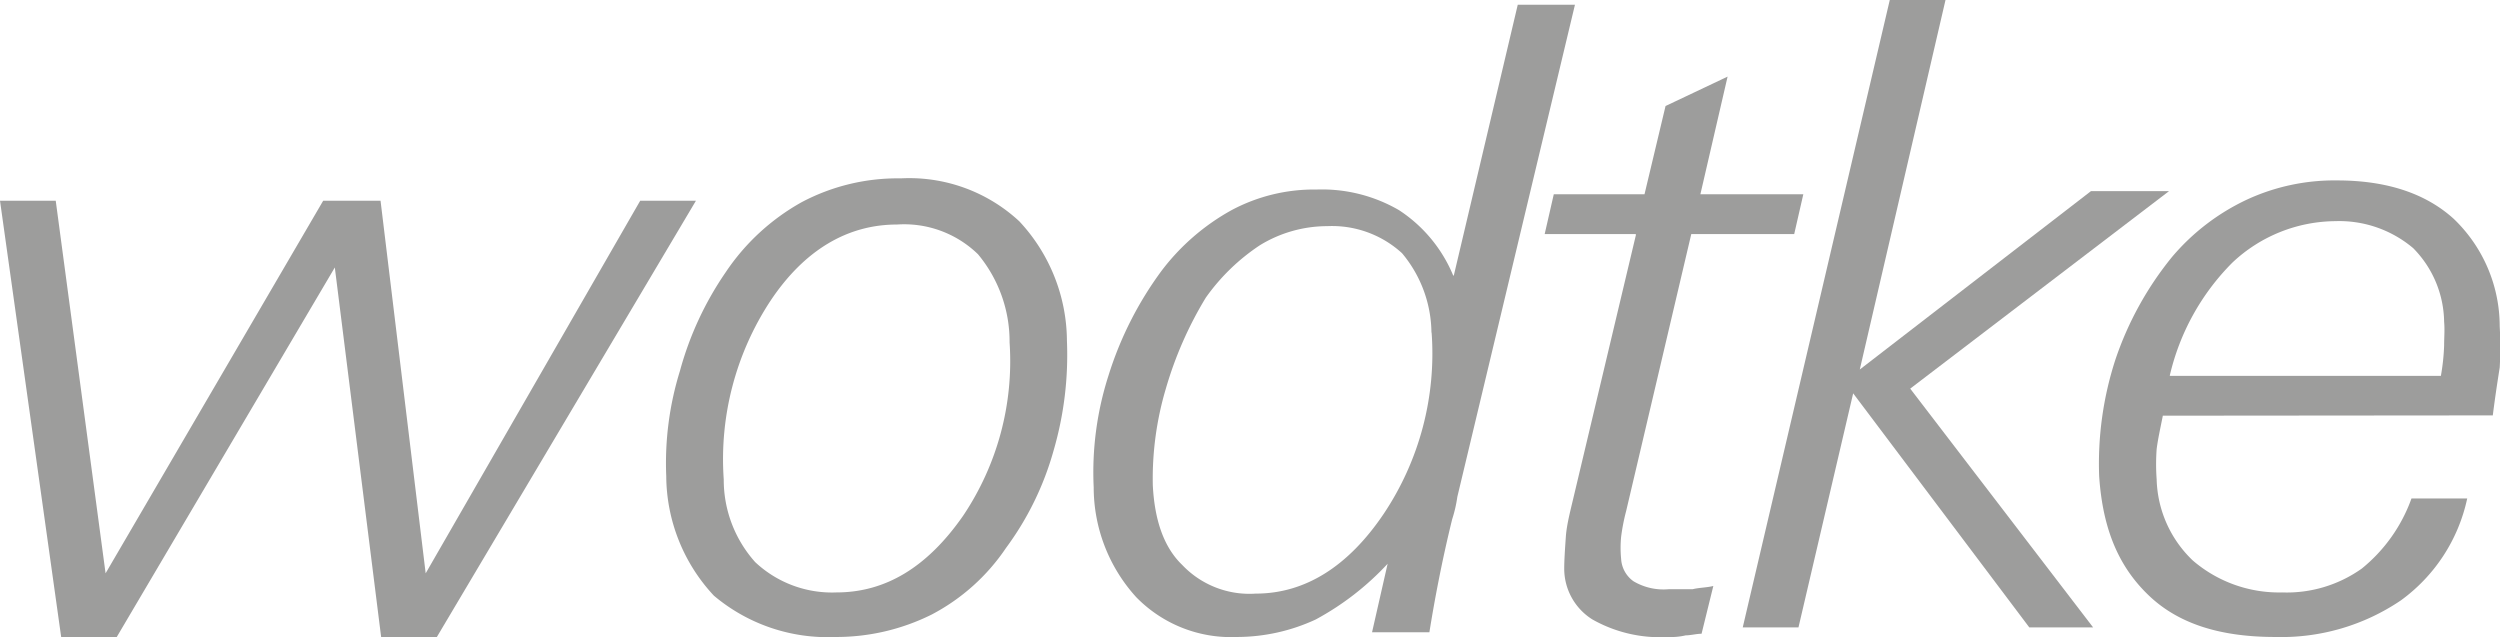
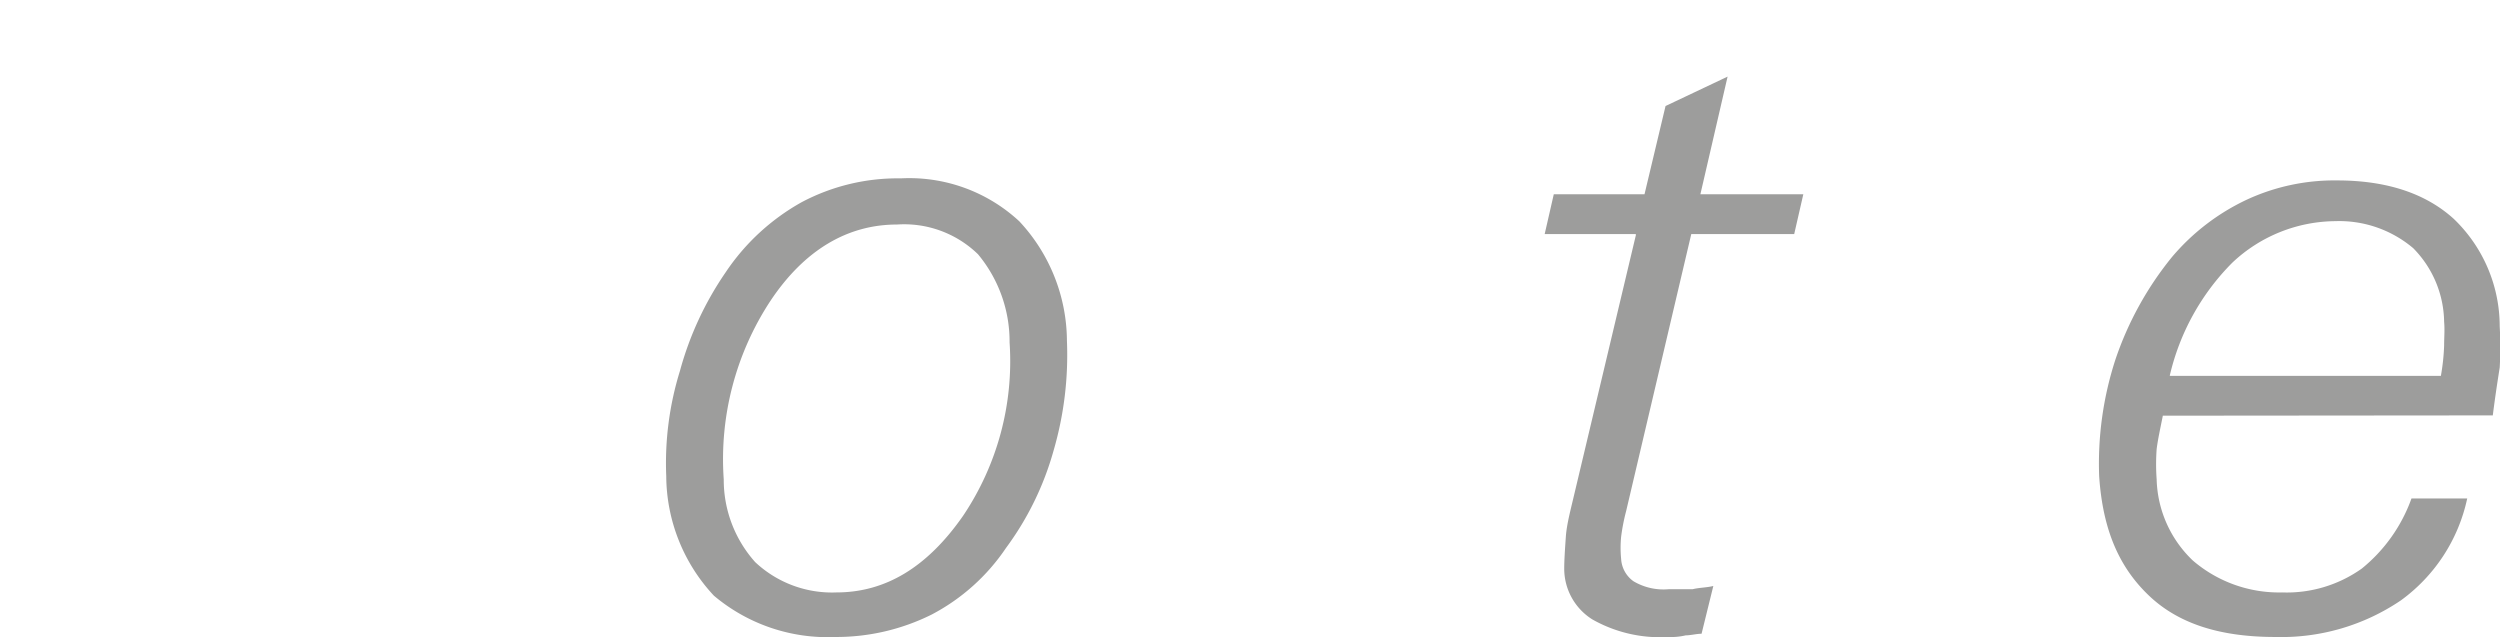
<svg xmlns="http://www.w3.org/2000/svg" viewBox="0 0 170.02 43.32">
  <defs>
    <style>.cls-1{fill:#9d9d9c;fill-rule:evenodd;}</style>
  </defs>
  <title>Element 1</title>
  <g id="Ebene_2" data-name="Ebene 2">
    <g id="Layer_1" data-name="Layer 1">
-       <polyline class="cls-1" points="4.16 43.32 0 13.65 3.79 13.65 7.18 38.99 21.98 13.65 25.88 13.65 28.95 38.99 43.54 13.65 47.33 13.65 29.71 43.32 25.92 43.32 22.77 18.19 7.94 43.32 4.16 43.32" />
      <path class="cls-1" d="M49.22,32.6a8.39,8.39,0,0,0,2.14,5.63,7.63,7.63,0,0,0,5.52,2.06c3.36,0,6.19-1.73,8.61-5.2a18.84,18.84,0,0,0,3.17-11.8,9.28,9.28,0,0,0-2.15-6A7.2,7.2,0,0,0,61,15.27c-3.36,0-6.3,1.73-8.61,5.2A19.6,19.6,0,0,0,49.22,32.6Zm7.61,10.72a12,12,0,0,1-8.28-2.81,12,12,0,0,1-3.24-8.13,21.18,21.18,0,0,1,.93-7.15,22,22,0,0,1,3.11-6.71,15,15,0,0,1,5.17-4.77,13.94,13.94,0,0,1,6.74-1.62,11,11,0,0,1,8.06,2.92,12,12,0,0,1,3.24,8.13,23.23,23.23,0,0,1-.91,7.47,20.28,20.28,0,0,1-3.23,6.61,13.84,13.84,0,0,1-5.07,4.54,14.55,14.55,0,0,1-6.52,1.52" />
-       <path class="cls-1" d="M97.35,22.63a8.53,8.53,0,0,0-2-5.41,7.05,7.05,0,0,0-5.08-1.84,8.78,8.78,0,0,0-4.59,1.3A13.87,13.87,0,0,0,82,20.25a25.58,25.58,0,0,0-2.71,6.17A21.45,21.45,0,0,0,78.4,33c.12,2.39.76,4.23,2,5.42a6.3,6.3,0,0,0,5,1.95c3.36,0,6.29-1.85,8.7-5.42a19.61,19.61,0,0,0,3.26-12.35Zm1.52-3.89L103.22.32h3.89l-8,33.47a8.92,8.92,0,0,1-.35,1.52c-.72,2.92-1.22,5.63-1.55,7.69h-3.9l1.06-4.66a18.9,18.9,0,0,1-4.89,3.79,12.77,12.77,0,0,1-5.36,1.19,9,9,0,0,1-6.85-2.71,11.11,11.11,0,0,1-2.89-7.47,21.51,21.51,0,0,1,1-7.58A24,24,0,0,1,79,18.41a15.15,15.15,0,0,1,4.76-4.12,11.9,11.9,0,0,1,5.78-1.4,10.43,10.43,0,0,1,5.6,1.4,9.77,9.77,0,0,1,3.69,4.45" />
      <path class="cls-1" d="M111.23,15.92h-6.18l.62-2.71h6.17l1.43-6,4.22-2-1.85,8h7l-.62,2.71h-7l-4.43,18.84a13.57,13.57,0,0,0-.34,1.74,7.77,7.77,0,0,0,0,1.51,2,2,0,0,0,.84,1.52,4,4,0,0,0,2.41.54h1.62c.43-.11,1-.11,1.4-.22l-.8,3.25c-.33,0-.76.11-1.08.11a4.37,4.37,0,0,1-1.19.11,9.34,9.34,0,0,1-5.15-1.19,4.07,4.07,0,0,1-1.92-3.47c0-.54.05-1.3.11-2.16s.33-1.84.6-3l4.17-17.54" />
-       <polyline class="cls-1" points="118.52 42.67 128.52 0 132.31 0 126.48 25.13 142.2 13 147.51 13 129.91 26.43 142.35 42.67 138.01 42.67 126.03 26.75 122.31 42.67 118.52 42.67" />
      <path class="cls-1" d="M147.09,28.27c-.17.86-.34,1.62-.42,2.27a14.14,14.14,0,0,0,0,2.06,7.9,7.9,0,0,0,2.46,5.52,9,9,0,0,0,6.07,2.17,8.8,8.8,0,0,0,5.43-1.63A10.84,10.84,0,0,0,164,33.9h3.79a11.54,11.54,0,0,1-4.51,6.93,14.48,14.48,0,0,1-8.53,2.49c-3.69,0-6.55-.86-8.6-2.81S143,36,142.76,32.38a22.88,22.88,0,0,1,1.1-7.91,22.36,22.36,0,0,1,3.86-7,15,15,0,0,1,5.1-3.9,14.18,14.18,0,0,1,6.11-1.3c3.35,0,6,.86,7.93,2.6A10.13,10.13,0,0,1,170,22.2,23.77,23.77,0,0,1,170,25c-.16,1-.32,2.06-.47,3.25Zm.51-2.71H166a14.63,14.63,0,0,0,.22-2.06c0-.54.05-1.08,0-1.62a7.26,7.26,0,0,0-2.1-5,7.79,7.79,0,0,0-5.3-1.84,10.31,10.31,0,0,0-7,2.82,16,16,0,0,0-4.26,7.69" />
    </g>
  </g>
</svg>